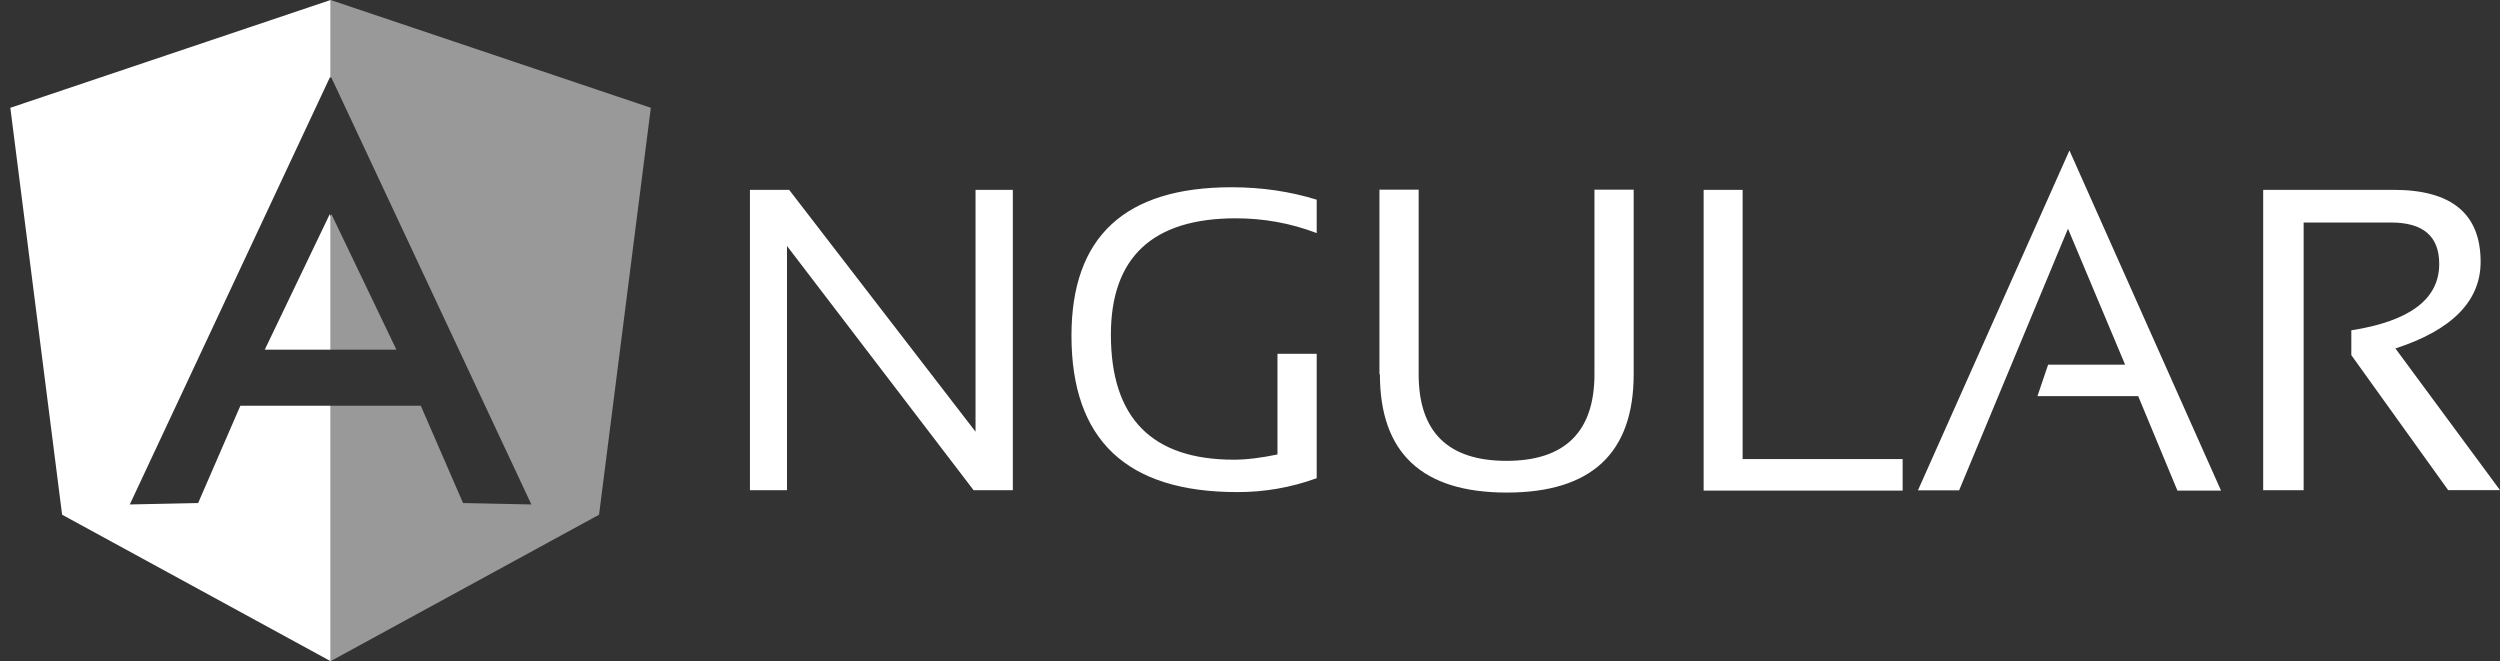
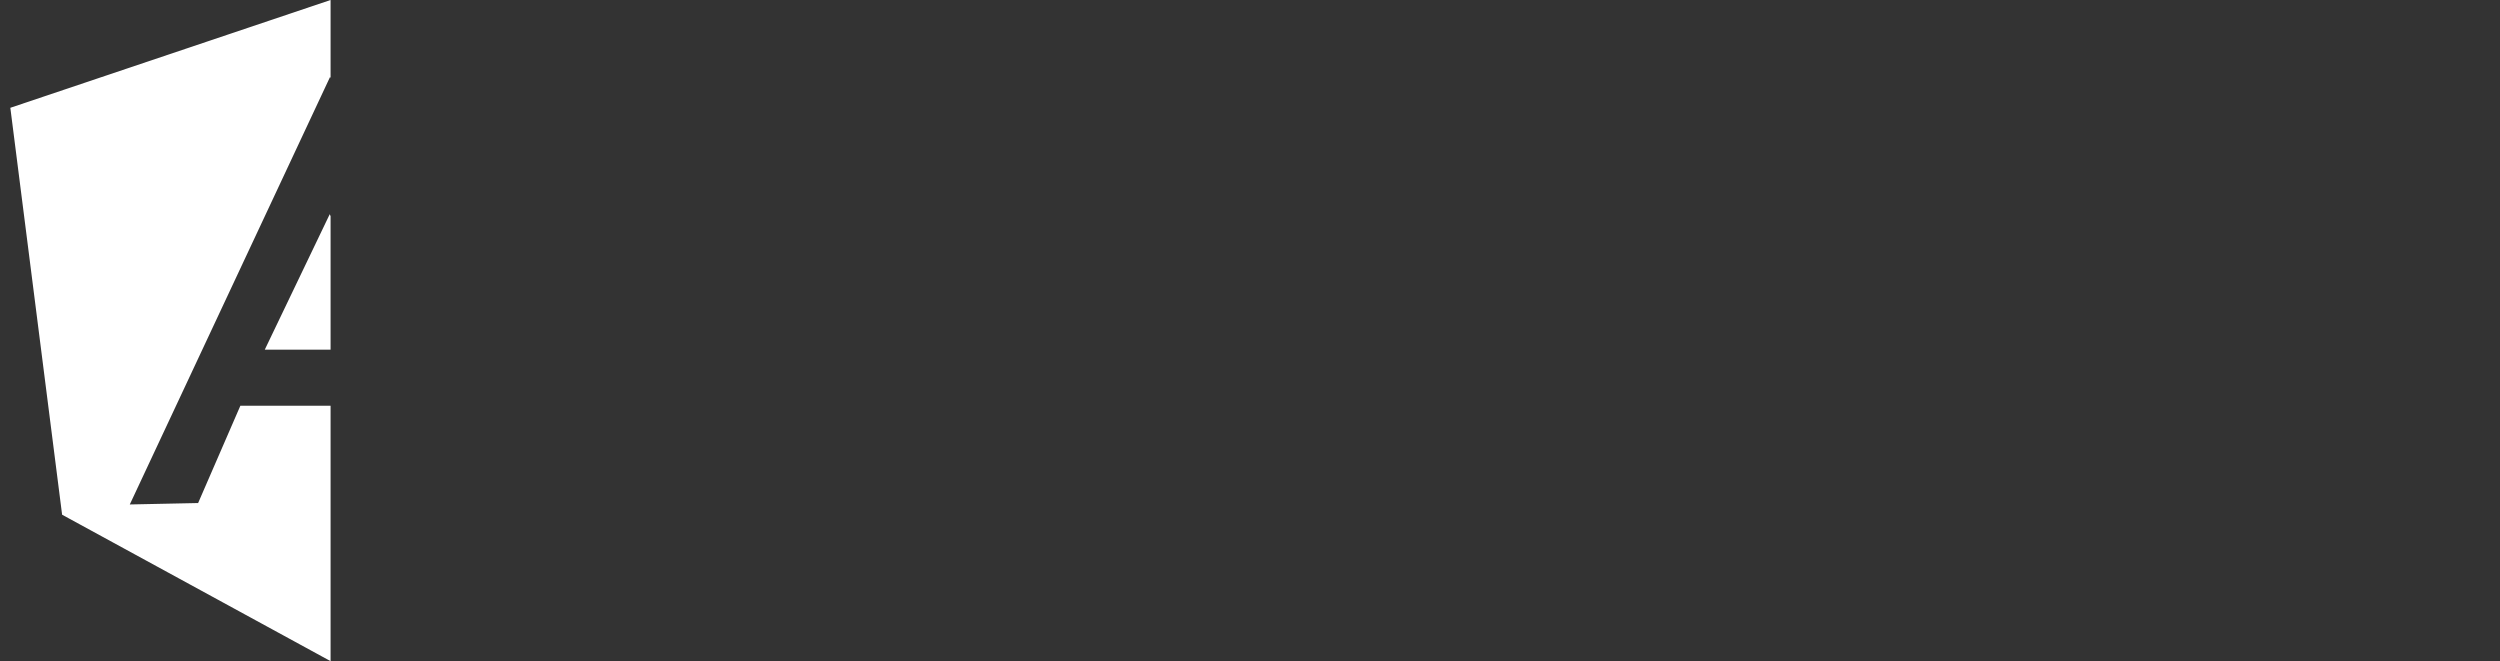
<svg xmlns="http://www.w3.org/2000/svg" width="121" height="32" viewBox="0 0 121 32" fill="none">
  <rect x="0" y="0" width="121" height="32" fill="#333333" stroke="none" />
-   <path d="M36.297 23.725V9.188H38.195L47.216 20.894V9.188H49.021V23.725H47.122L38.09 11.904V23.725H36.286H36.297ZM63.718 23.148C62.488 23.596 61.186 23.822 59.875 23.817C54.532 23.817 51.859 21.3 51.859 16.244C51.859 11.465 54.437 9.063 59.604 9.063C61.081 9.063 62.462 9.271 63.728 9.665V11.281C62.462 10.798 61.15 10.566 59.814 10.566C55.783 10.566 53.767 12.459 53.767 16.199C53.767 20.24 55.759 22.249 59.72 22.249C60.353 22.249 61.056 22.157 61.83 21.996V17.124H63.728V23.15L63.718 23.148ZM66.765 18.114V9.179H68.663V18.114C68.663 20.908 70.081 22.305 72.917 22.305C75.73 22.305 77.172 20.908 77.172 18.114V9.179H79.07V18.114C79.07 21.924 77.03 23.84 72.928 23.84C68.827 23.84 66.787 21.924 66.787 18.114H66.765ZM84.343 9.188V22.22H92.088V23.744H82.456V9.188H84.354H84.343ZM94.82 23.733H92.828L100.161 7.283L107.497 23.744H105.387L103.489 19.173H98.613L99.129 17.649H102.855L100.09 11.069L94.816 23.744L94.82 23.733ZM109.538 23.733V9.188H115.843C118.656 9.188 120.062 10.342 120.062 12.674C120.062 14.568 118.679 15.976 115.938 16.865L121 23.722H118.491L113.804 17.188V15.987C116.616 15.549 118.058 14.487 118.058 12.778C118.058 11.44 117.294 10.769 115.715 10.769H111.496V23.725H109.551L109.538 23.733Z" fill="white" />
-   <path opacity="0.5" fill-rule="evenodd" clip-rule="evenodd" d="M28.994 24.912L16 32V19.637H20.366L22.411 24.347L25.718 24.416L16.027 3.729L16.018 3.74L16 3.78V0L31.499 5.217H31.5L28.994 24.912ZM16 16.924V10.463L16.04 10.368V10.366L19.186 16.924H16Z" fill="white" />
  <path fill-rule="evenodd" clip-rule="evenodd" d="M3.006 24.912L16 32V19.637H11.634L9.589 24.347L6.282 24.416L15.973 3.729L15.982 3.74L16 3.78V0L0.501 5.217H0.5L3.006 24.912ZM16 16.924V10.463L15.96 10.368V10.366L12.815 16.924H16Z" fill="white" />
</svg>